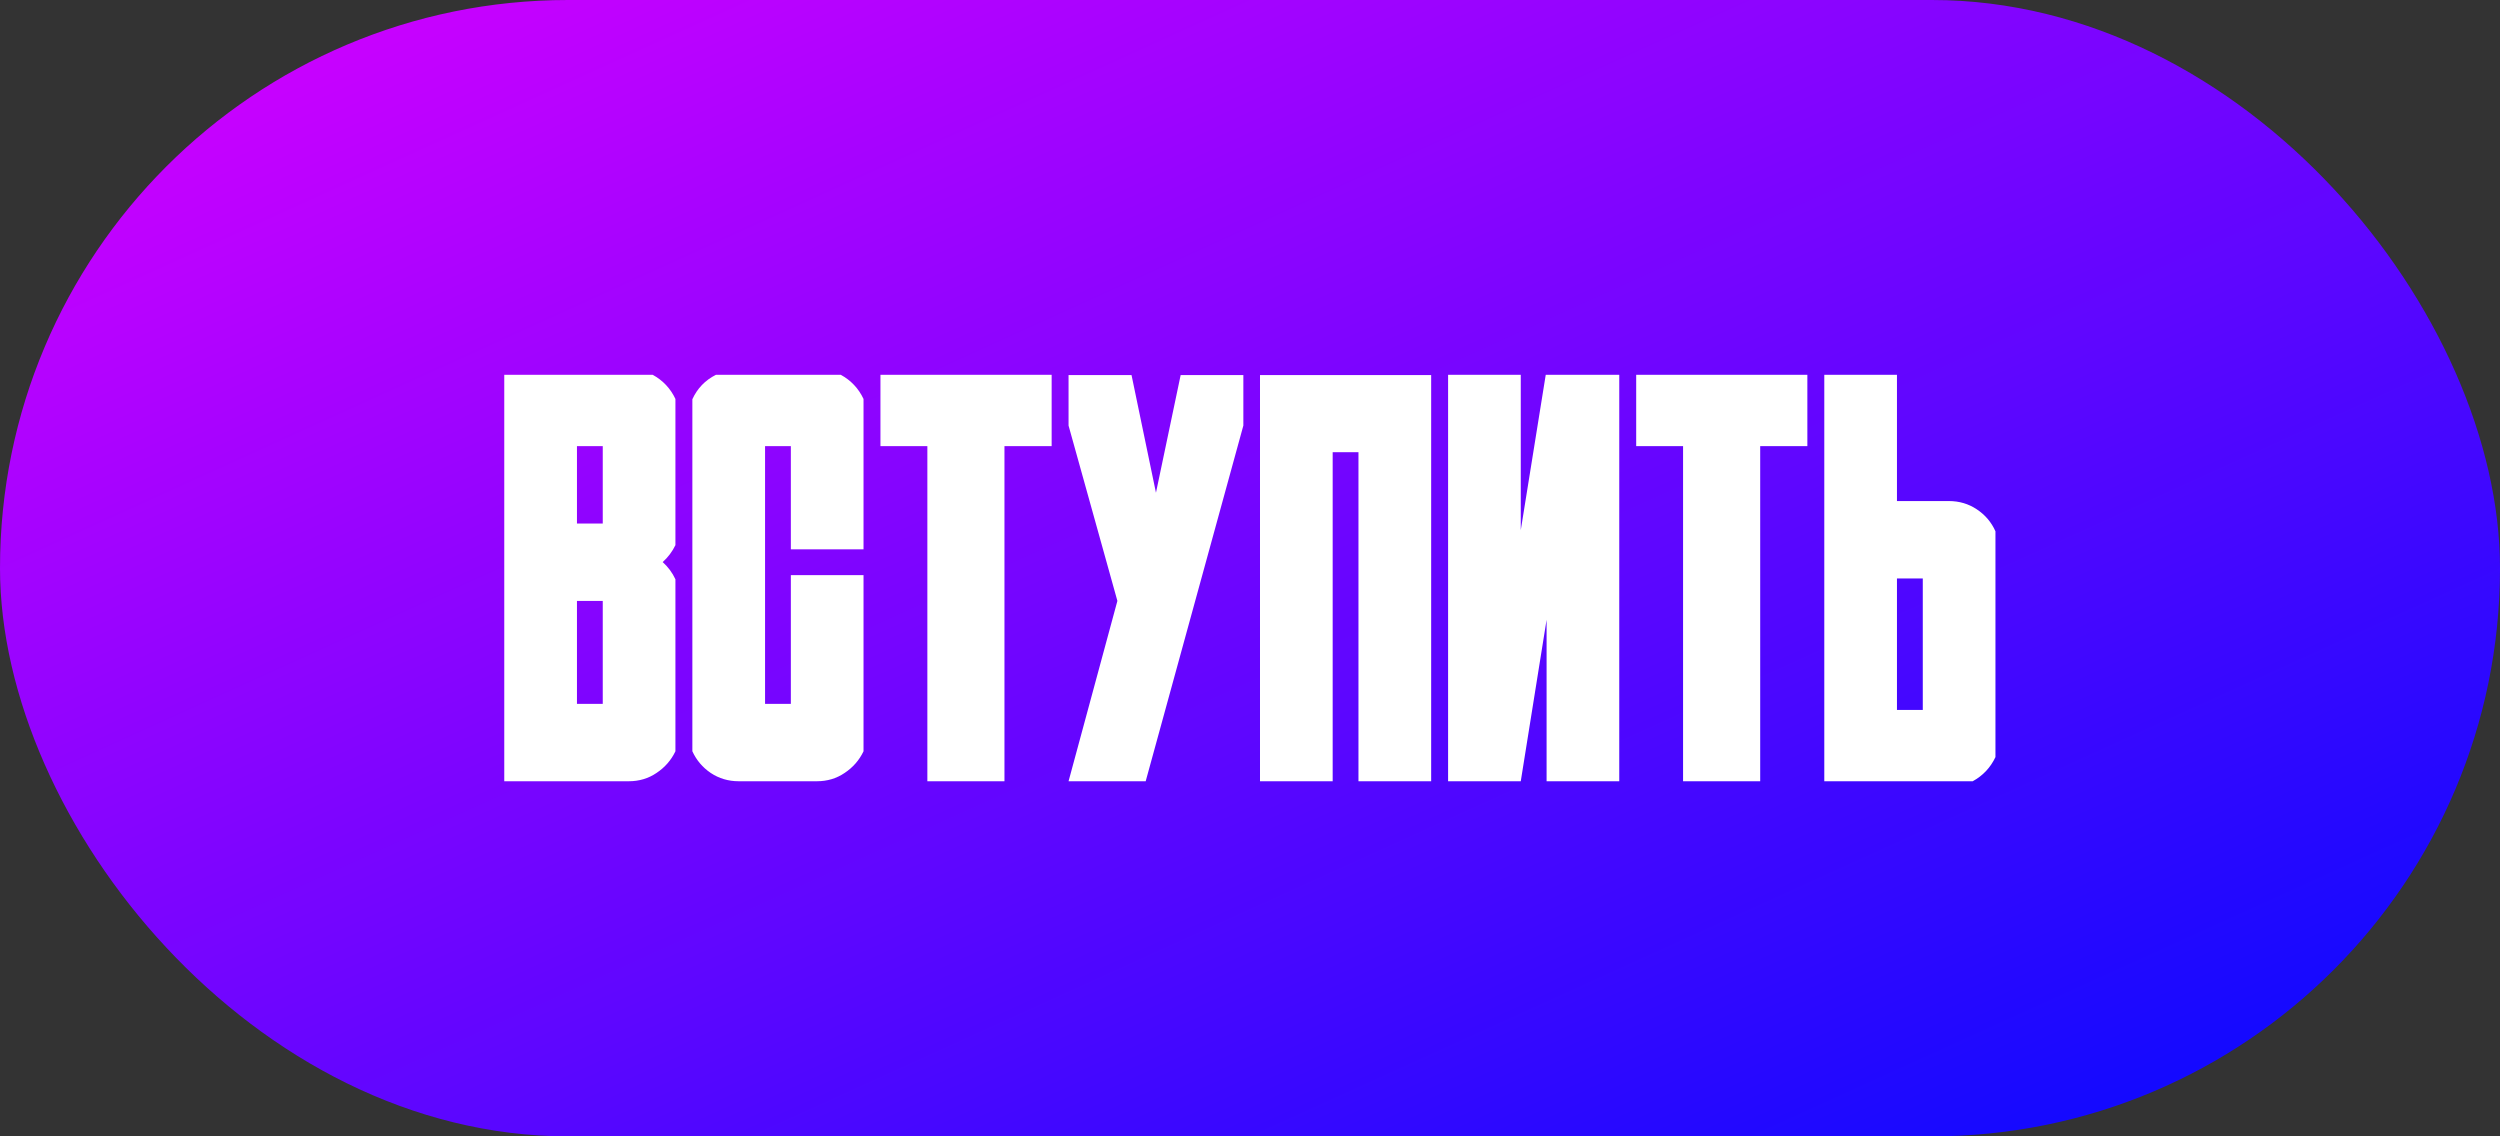
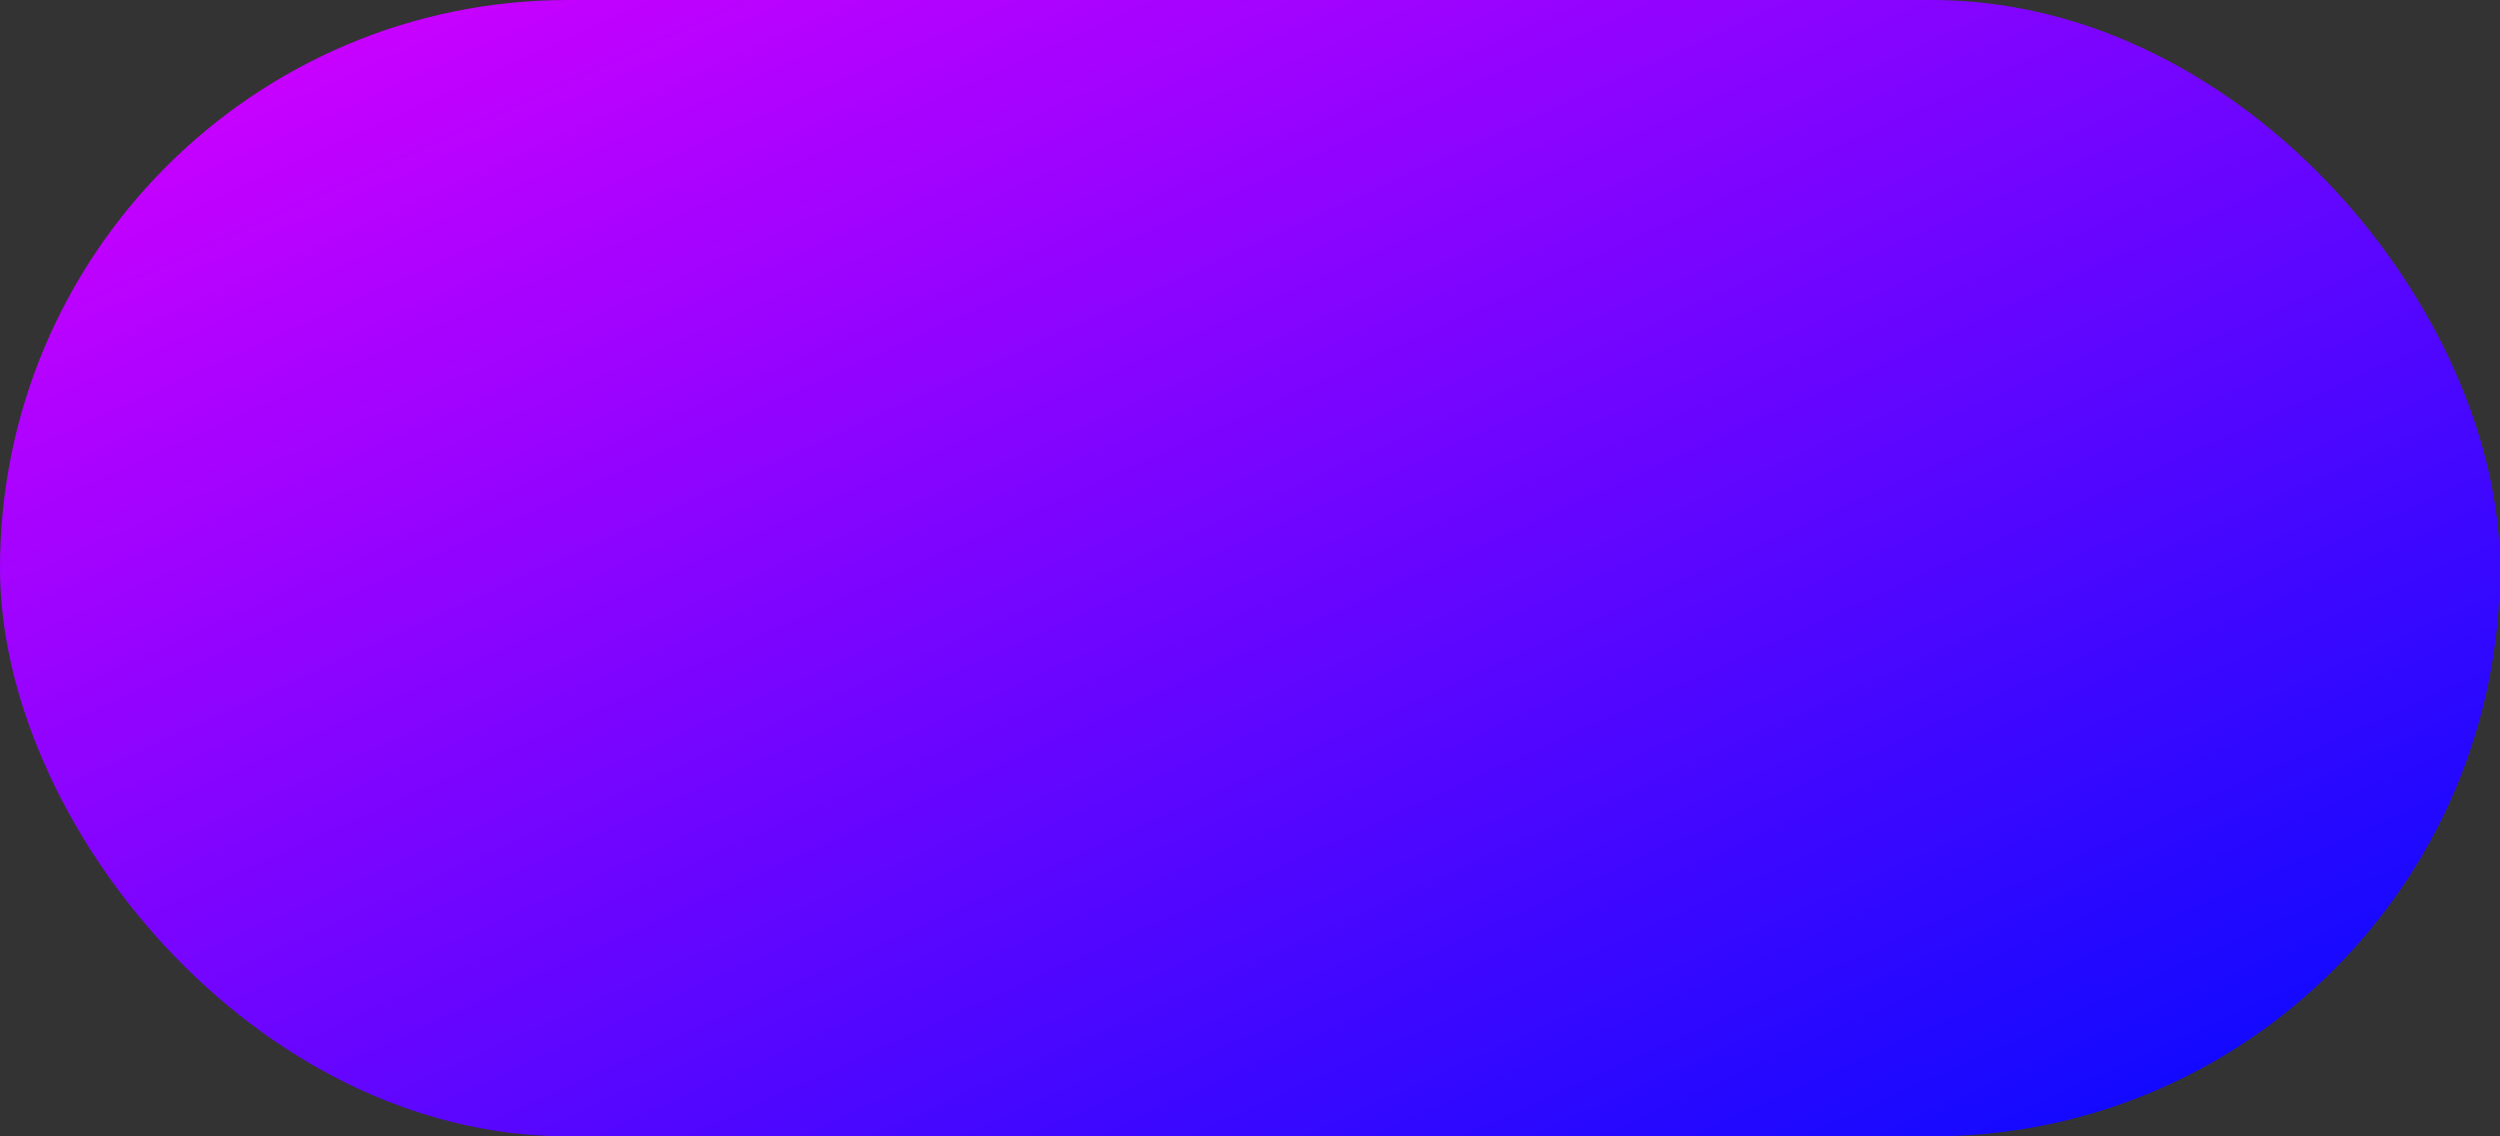
<svg xmlns="http://www.w3.org/2000/svg" width="88" height="40" viewBox="0 0 88 40" fill="none">
  <rect x="0" y="0" width="88" height="40" fill="#333333" stroke="none" />
  <rect width="88" height="40" rx="20" fill="url(#paint0_linear_945_122)" />
-   <path d="M23.775 26.445C23.626 26.758 23.404 27.012 23.111 27.207C22.825 27.402 22.499 27.5 22.135 27.5H21.217H20.309H17.75V13.193H22.975C23.333 13.389 23.6 13.672 23.775 14.043V19.189C23.665 19.417 23.515 19.616 23.326 19.785C23.515 19.954 23.665 20.156 23.775 20.391V26.445ZM21.217 24.775V21.152H20.309V24.775H21.217ZM21.217 18.428V15.703H20.309V18.428H21.217ZM30.396 26.445C30.247 26.758 30.025 27.012 29.732 27.207C29.446 27.402 29.12 27.5 28.756 27.5H27.838H26.93H26.002C25.637 27.5 25.309 27.402 25.016 27.207C24.729 27.012 24.514 26.758 24.371 26.445V14.053C24.547 13.669 24.824 13.382 25.201 13.193H29.596C29.954 13.389 30.221 13.672 30.396 14.043V19.336H27.838V15.703H26.93V24.775H27.838V20.244H30.396V26.445ZM37.018 15.703H35.357V27.5H32.643V15.703H30.992V13.193H37.018V15.703ZM43.766 13.203V14.98L40.328 27.5H37.613L39.332 21.152L37.613 14.98V13.203H39.83L40.69 17.344L41.559 13.203H43.766ZM50.377 13.203V27.5H47.818V15.918H46.91V27.5H44.352V13.203H50.377ZM50.973 27.5V13.193H53.531V18.662L54.41 13.193H56.998V27.5H54.44V21.816L53.531 27.5H50.973ZM63.619 15.703H61.959V27.5H59.244V15.703H57.594V13.193H63.619V15.703ZM69.586 17.93C69.879 18.125 70.097 18.382 70.24 18.701V26.65C70.064 27.021 69.797 27.305 69.439 27.5H64.215V15.908V13.193H66.773V17.637H67.682H68.6C68.964 17.637 69.293 17.734 69.586 17.93ZM67.682 24.99V20.361H66.773V24.99H67.682Z" fill="white" />
  <defs>
    <linearGradient id="paint0_linear_945_122" x1="0" y1="0" x2="30.137" y2="66.301" gradientUnits="userSpaceOnUse">
      <stop stop-color="#DB00FF" />
      <stop offset="1" stop-color="#000AFF" />
    </linearGradient>
  </defs>
</svg>